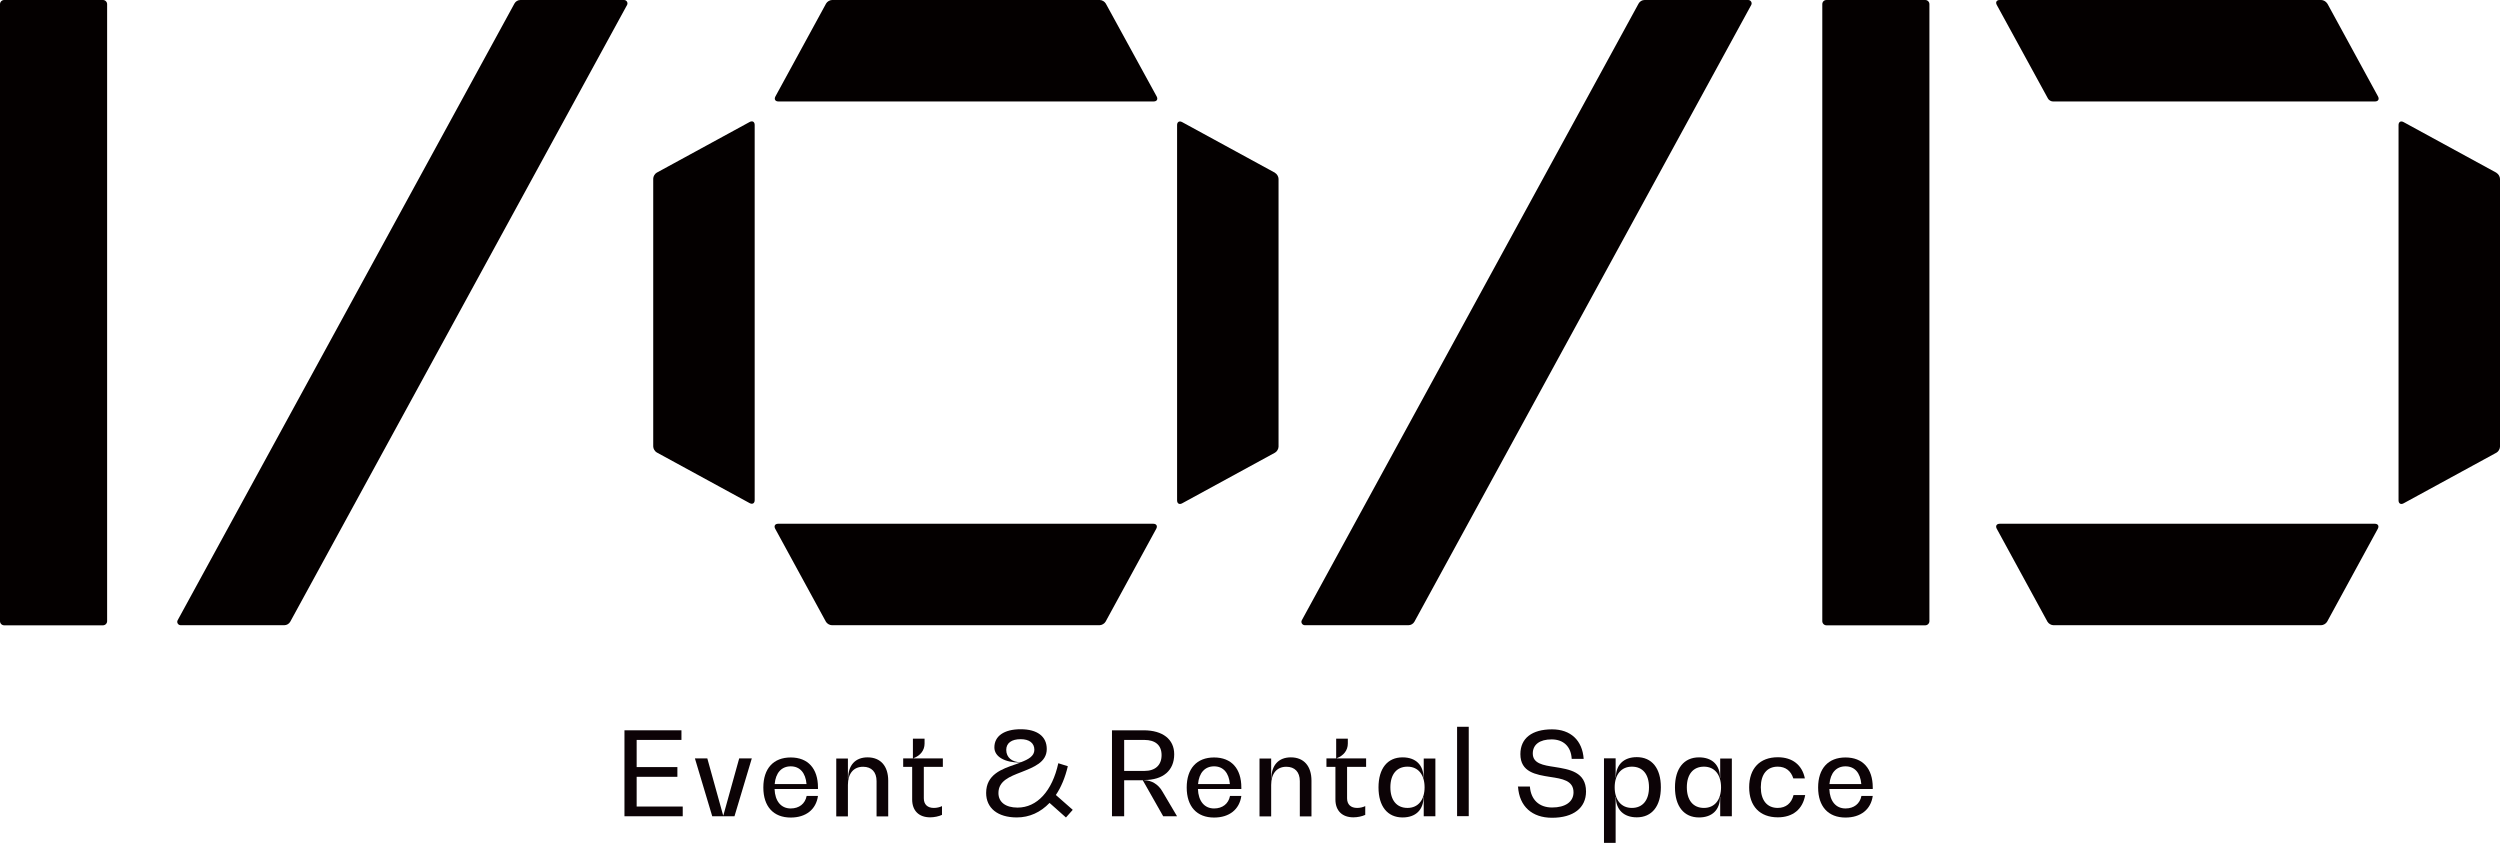
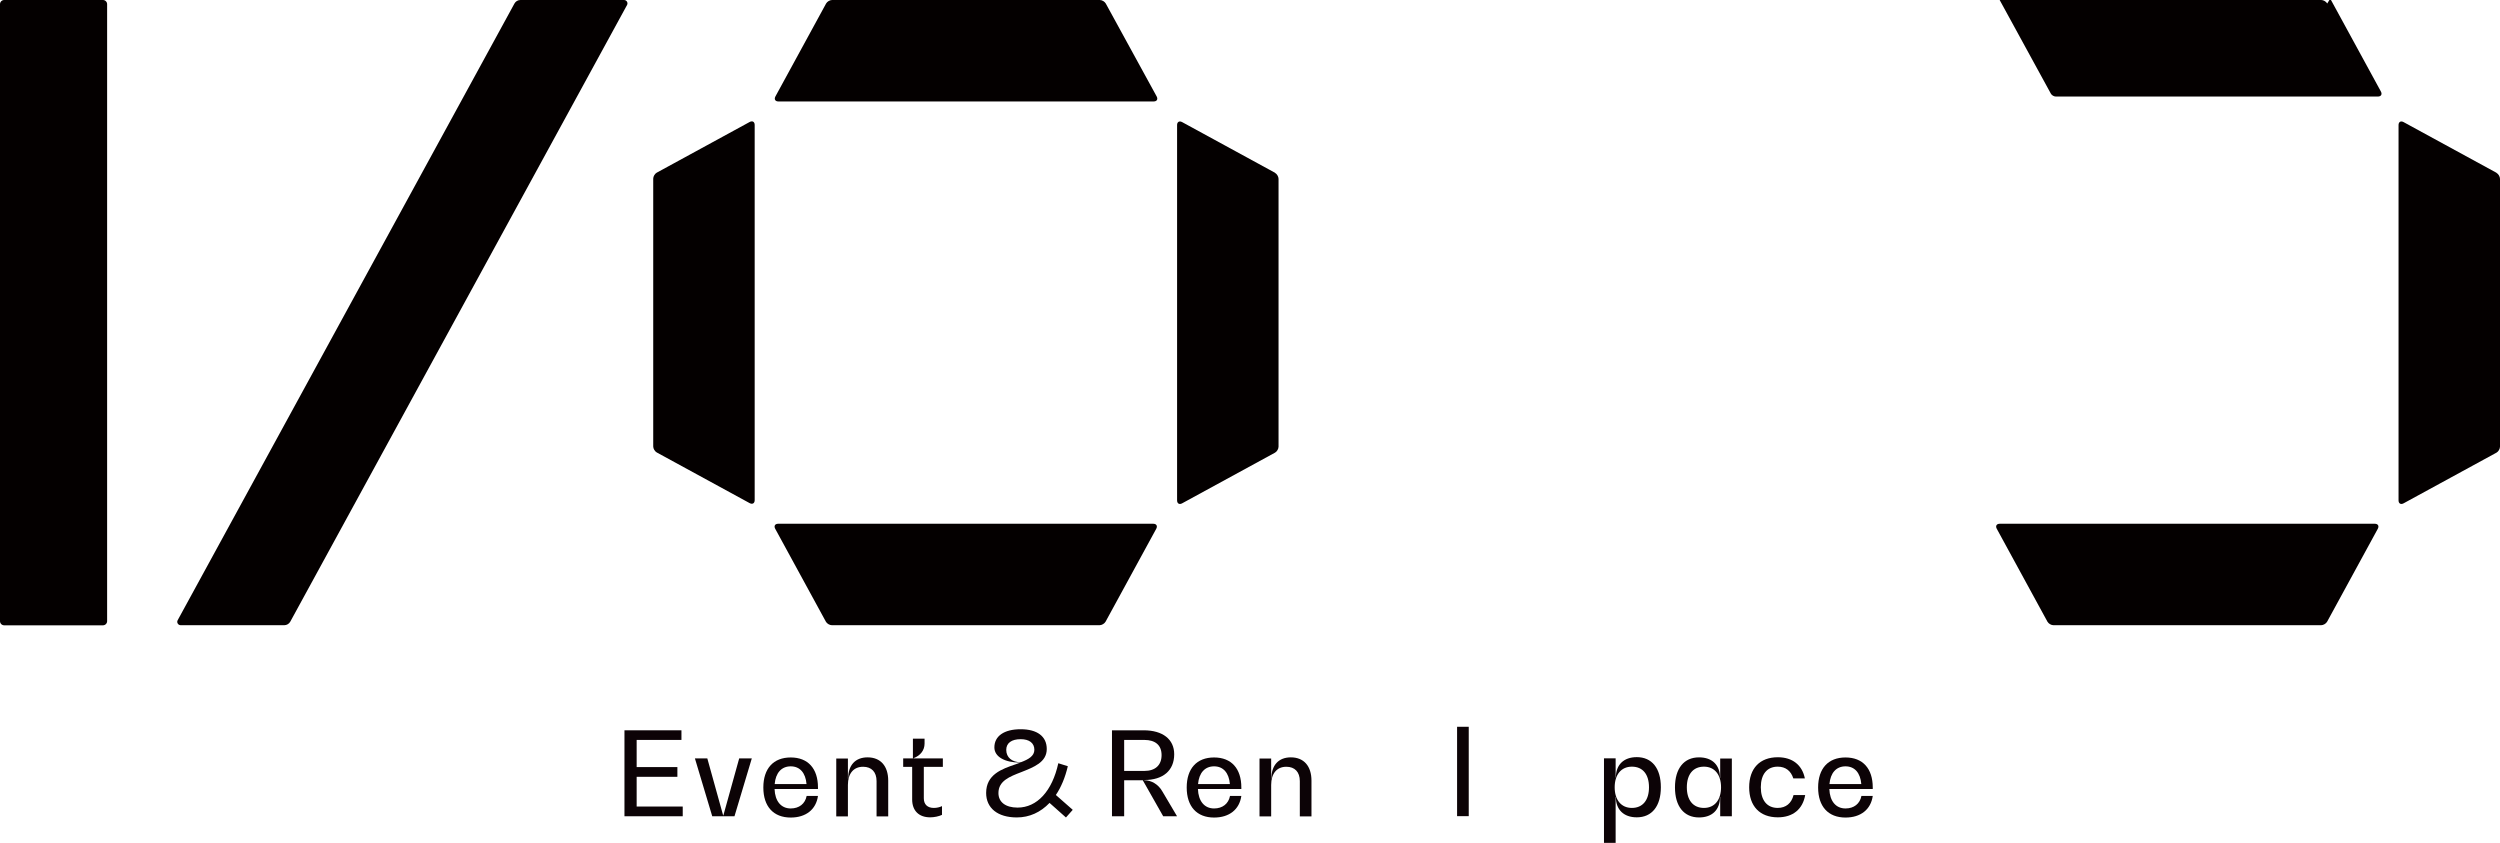
<svg xmlns="http://www.w3.org/2000/svg" id="_レイヤー_2" data-name="レイヤー_2" viewBox="0 0 233.84 78.84">
  <defs>
    <style>
      .cls-1 {
        fill: #040000;
      }

      .cls-2 {
        fill: #0c0306;
      }
    </style>
  </defs>
  <g id="_レイヤー_1-2" data-name="レイヤー_1">
    <g>
      <g>
        <path class="cls-1" d="M.39,0h9.24c.22,0,.39.18.39.39v57.71c0,.22-.18.39-.39.39H.39c-.22,0-.39-.18-.39-.39V.39C0,.17.18,0,.39,0h0Z" />
-         <path class="cls-1" d="M170.84,0h9.24c.22,0,.39.18.39.39v57.71c0,.22-.18.39-.39.39h-9.24c-.22,0-.39-.18-.39-.39V.39C170.45.17,170.62,0,170.84,0Z" />
        <path class="cls-1" d="M103.43.33C103.33.15,103.08,0,102.87,0h-25.04c-.21,0-.46.15-.56.33l-4.74,8.69c-.14.26-.02.47.28.47h35.1c.3,0,.42-.21.28-.47L103.43.33h0Z" />
        <path class="cls-1" d="M107.89,48.99h-35.1c-.3,0-.42.21-.28.47l4.74,8.69c.1.18.35.33.56.33h25.04c.21,0,.46-.15.56-.33l4.74-8.69c.14-.26.02-.47-.28-.47Z" />
        <path class="cls-1" d="M119.26,16.16l-8.69-4.74c-.26-.14-.47-.02-.47.28v35.1c0,.3.21.42.47.28l8.69-4.74c.18-.1.33-.35.33-.56v-25.05c0-.21-.15-.46-.33-.56h0Z" />
-         <path class="cls-1" d="M217.68.33c-.1-.18-.35-.33-.56-.33h-30.08c-.28,0-.41.2-.27.46l4.79,8.76c.08.15.29.27.46.27h30.13c.3,0,.42-.21.28-.47l-4.74-8.69h0Z" />
+         <path class="cls-1" d="M217.68.33c-.1-.18-.35-.33-.56-.33h-30.08l4.79,8.76c.08.15.29.27.46.27h30.13c.3,0,.42-.21.28-.47l-4.74-8.69h0Z" />
        <path class="cls-1" d="M222.15,48.99h-35.1c-.3,0-.42.21-.28.47l4.74,8.69c.1.18.35.33.56.33h25.04c.21,0,.46-.15.56-.33l4.74-8.69c.14-.26.02-.47-.28-.47h0Z" />
        <path class="cls-1" d="M233.51,16.16l-8.69-4.74c-.26-.14-.47-.02-.47.28v35.1c0,.3.21.42.47.28l8.69-4.74c.18-.1.33-.35.33-.56v-25.05c0-.21-.15-.46-.33-.56h0Z" />
        <path class="cls-1" d="M70.12,11.41l-8.69,4.74c-.18.1-.33.35-.33.56v25.05c0,.21.15.46.33.56l8.69,4.74c.26.14.47.02.47-.28V11.69c0-.3-.21-.42-.47-.28Z" />
-         <path class="cls-1" d="M163.52,0h-9.69c-.23,0-.45.13-.56.33l-31.5,57.68c-.12.21.04.47.28.47h9.69c.23,0,.45-.13.56-.33L163.8.47c.12-.21-.04-.47-.28-.47h0Z" />
        <path class="cls-1" d="M58.37,0h-9.69c-.24,0-.45.13-.56.33l-31.5,57.68c-.12.21.04.47.28.47h9.69c.23,0,.45-.13.56-.33L58.65.47c.12-.21-.04-.47-.28-.47h0Z" />
      </g>
      <g>
        <path class="cls-2" d="M63.86,75.45v.9h-5.45v-8.04h5.33v.9h-4.19v2.54h3.81v.91h-3.81v2.78h4.31Z" />
        <path class="cls-2" d="M70.32,70.94l-1.62,5.41h-2.08l-1.62-5.41h1.16l1.48,5.33h.02l1.48-5.33h1.18Z" />
        <path class="cls-2" d="M76.51,73.8h-4.06c.04,1.14.61,1.82,1.51,1.82.79,0,1.35-.44,1.49-1.17h1.06c-.18,1.27-1.13,2.02-2.55,2.02-1.62,0-2.56-1.04-2.56-2.81s.94-2.81,2.56-2.81,2.55,1.04,2.55,2.81v.15h0ZM72.46,73.34h2.98c-.09-1.05-.62-1.66-1.48-1.66s-1.41.61-1.5,1.66Z" />
        <path class="cls-2" d="M83.08,73.02v3.34h-1.09v-3.3c0-.85-.47-1.34-1.26-1.34-.89,0-1.42.63-1.42,1.7v2.94h-1.09v-5.41h1.09v1.88h.02c0-1.25.67-1.99,1.82-1.99,1.22,0,1.93.82,1.93,2.18h0Z" />
        <path class="cls-2" d="M86.41,71.73v2.94c0,.58.35.9.94.9.26,0,.54-.06.76-.17v.82c-.3.14-.72.23-1.11.23-1.05,0-1.68-.62-1.68-1.67v-3.05h-.84v-.79h.91v-1.85h1.09v.46c0,.63-.39,1.13-1.04,1.37v.02h2.75v.79h-1.78Z" />
        <path class="cls-2" d="M99.7,76.46l-1.53-1.36c-.84.88-1.88,1.36-3.06,1.36-1.8,0-2.87-.88-2.87-2.29,0-1.73,1.47-2.24,2.73-2.67.16-.06.32-.12.47-.17-1.49,0-2.43-.56-2.43-1.42,0-1.06.91-1.7,2.46-1.7s2.44.67,2.44,1.85c0,1.24-1.22,1.7-2.38,2.16-1.09.42-2.14.82-2.14,1.96,0,.84.66,1.36,1.79,1.36,1.82,0,3.24-1.54,3.81-4.15l.89.28c-.25,1.06-.63,1.97-1.12,2.69l1.58,1.39-.64.72h0ZM95.49,71.3h-.01c.72-.27,1.27-.58,1.27-1.17,0-.63-.48-.99-1.28-.99-.85,0-1.35.36-1.35,1,0,.71.54,1.16,1.37,1.16h0Z" />
        <path class="cls-2" d="M110.08,76.35h-1.28l-1.91-3.37h-1.74v3.37h-1.14v-8.04h2.96c1.79,0,2.86.84,2.86,2.24,0,1.52-1.04,2.41-2.8,2.41v.02c.66,0,1.32.38,1.7,1.06l1.36,2.3ZM107.04,72.11c1.02,0,1.61-.54,1.61-1.48s-.6-1.42-1.61-1.42h-1.89v2.9h1.89Z" />
        <path class="cls-2" d="M116.11,73.8h-4.06c.04,1.14.61,1.82,1.51,1.82.79,0,1.35-.44,1.49-1.17h1.06c-.18,1.27-1.13,2.02-2.55,2.02-1.62,0-2.56-1.04-2.56-2.81s.94-2.81,2.56-2.81,2.55,1.04,2.55,2.81v.15h0ZM112.06,73.34h2.98c-.09-1.05-.62-1.66-1.48-1.66s-1.41.61-1.5,1.66Z" />
        <path class="cls-2" d="M122.67,73.02v3.34h-1.09v-3.3c0-.85-.47-1.34-1.26-1.34-.89,0-1.42.63-1.42,1.7v2.94h-1.09v-5.41h1.09v1.88h.02c0-1.25.67-1.99,1.82-1.99,1.22,0,1.93.82,1.93,2.18h0Z" />
-         <path class="cls-2" d="M126,71.73v2.94c0,.58.35.9.94.9.26,0,.54-.06.76-.17v.82c-.3.14-.72.23-1.11.23-1.05,0-1.68-.62-1.68-1.67v-3.05h-.84v-.79h.91v-1.85h1.09v.46c0,.63-.39,1.13-1.04,1.37v.02h2.75v.79h-1.78,0Z" />
-         <path class="cls-2" d="M134.26,70.94v5.41h-1.09v-1.8h-.02c0,1.2-.73,1.91-1.96,1.91-1.41,0-2.25-1.04-2.25-2.81s.84-2.81,2.25-2.81c1.24,0,1.96.72,1.96,1.91h.02v-1.8h1.09ZM133.25,73.64c0-1.17-.59-1.93-1.6-1.93s-1.6.72-1.6,1.93.59,1.93,1.6,1.93,1.6-.76,1.6-1.93Z" />
        <path class="cls-2" d="M136.29,67.98h1.09v8.36h-1.09v-8.36Z" />
-         <path class="cls-2" d="M141.97,73.57h1.13c.09,1.23.86,1.96,2.08,1.96s2-.52,2-1.42c0-1.11-1.06-1.27-2.19-1.44-1.32-.21-2.78-.44-2.78-2.13,0-1.5,1.1-2.32,2.96-2.32,1.74,0,2.84,1.03,2.96,2.76h-1.12c-.06-1.15-.77-1.82-1.88-1.82s-1.76.48-1.76,1.32c0,.94.98,1.1,2.05,1.26,1.37.22,2.93.46,2.93,2.29,0,1.54-1.18,2.46-3.18,2.46-1.87,0-3.05-1.06-3.18-2.89h0Z" />
        <path class="cls-2" d="M155.35,73.64c0,1.77-.84,2.81-2.25,2.81-1.23,0-1.96-.72-1.96-1.91h-.02v4.3h-1.09v-7.91h1.09v1.8h.02c0-1.2.74-1.91,1.96-1.91,1.41,0,2.25,1.04,2.25,2.81h0ZM154.24,73.64c0-1.22-.59-1.93-1.6-1.93s-1.61.76-1.61,1.93.6,1.93,1.61,1.93,1.6-.72,1.6-1.93Z" />
        <path class="cls-2" d="M161.99,70.94v5.41h-1.09v-1.8h-.02c0,1.2-.73,1.91-1.96,1.91-1.41,0-2.25-1.04-2.25-2.81s.84-2.81,2.25-2.81c1.24,0,1.96.72,1.96,1.91h.02v-1.8h1.09ZM160.98,73.64c0-1.17-.59-1.93-1.6-1.93s-1.6.72-1.6,1.93.59,1.93,1.6,1.93,1.6-.76,1.6-1.93Z" />
        <path class="cls-2" d="M163.61,73.64c0-1.77,1-2.81,2.68-2.81,1.37,0,2.28.73,2.53,1.98h-1.08c-.22-.7-.72-1.1-1.46-1.1-1,0-1.58.72-1.58,1.93s.58,1.93,1.58,1.93c.77,0,1.29-.44,1.48-1.2h1.09c-.23,1.32-1.15,2.08-2.56,2.08-1.68,0-2.68-1.04-2.68-2.81Z" />
        <path class="cls-2" d="M175.17,73.8h-4.06c.04,1.14.61,1.82,1.51,1.82.79,0,1.35-.44,1.49-1.17h1.06c-.18,1.27-1.13,2.02-2.55,2.02-1.62,0-2.56-1.04-2.56-2.81s.94-2.81,2.56-2.81,2.55,1.04,2.55,2.81v.15h0ZM171.12,73.34h2.98c-.09-1.05-.62-1.66-1.48-1.66s-1.41.61-1.5,1.66Z" />
      </g>
    </g>
  </g>
</svg>